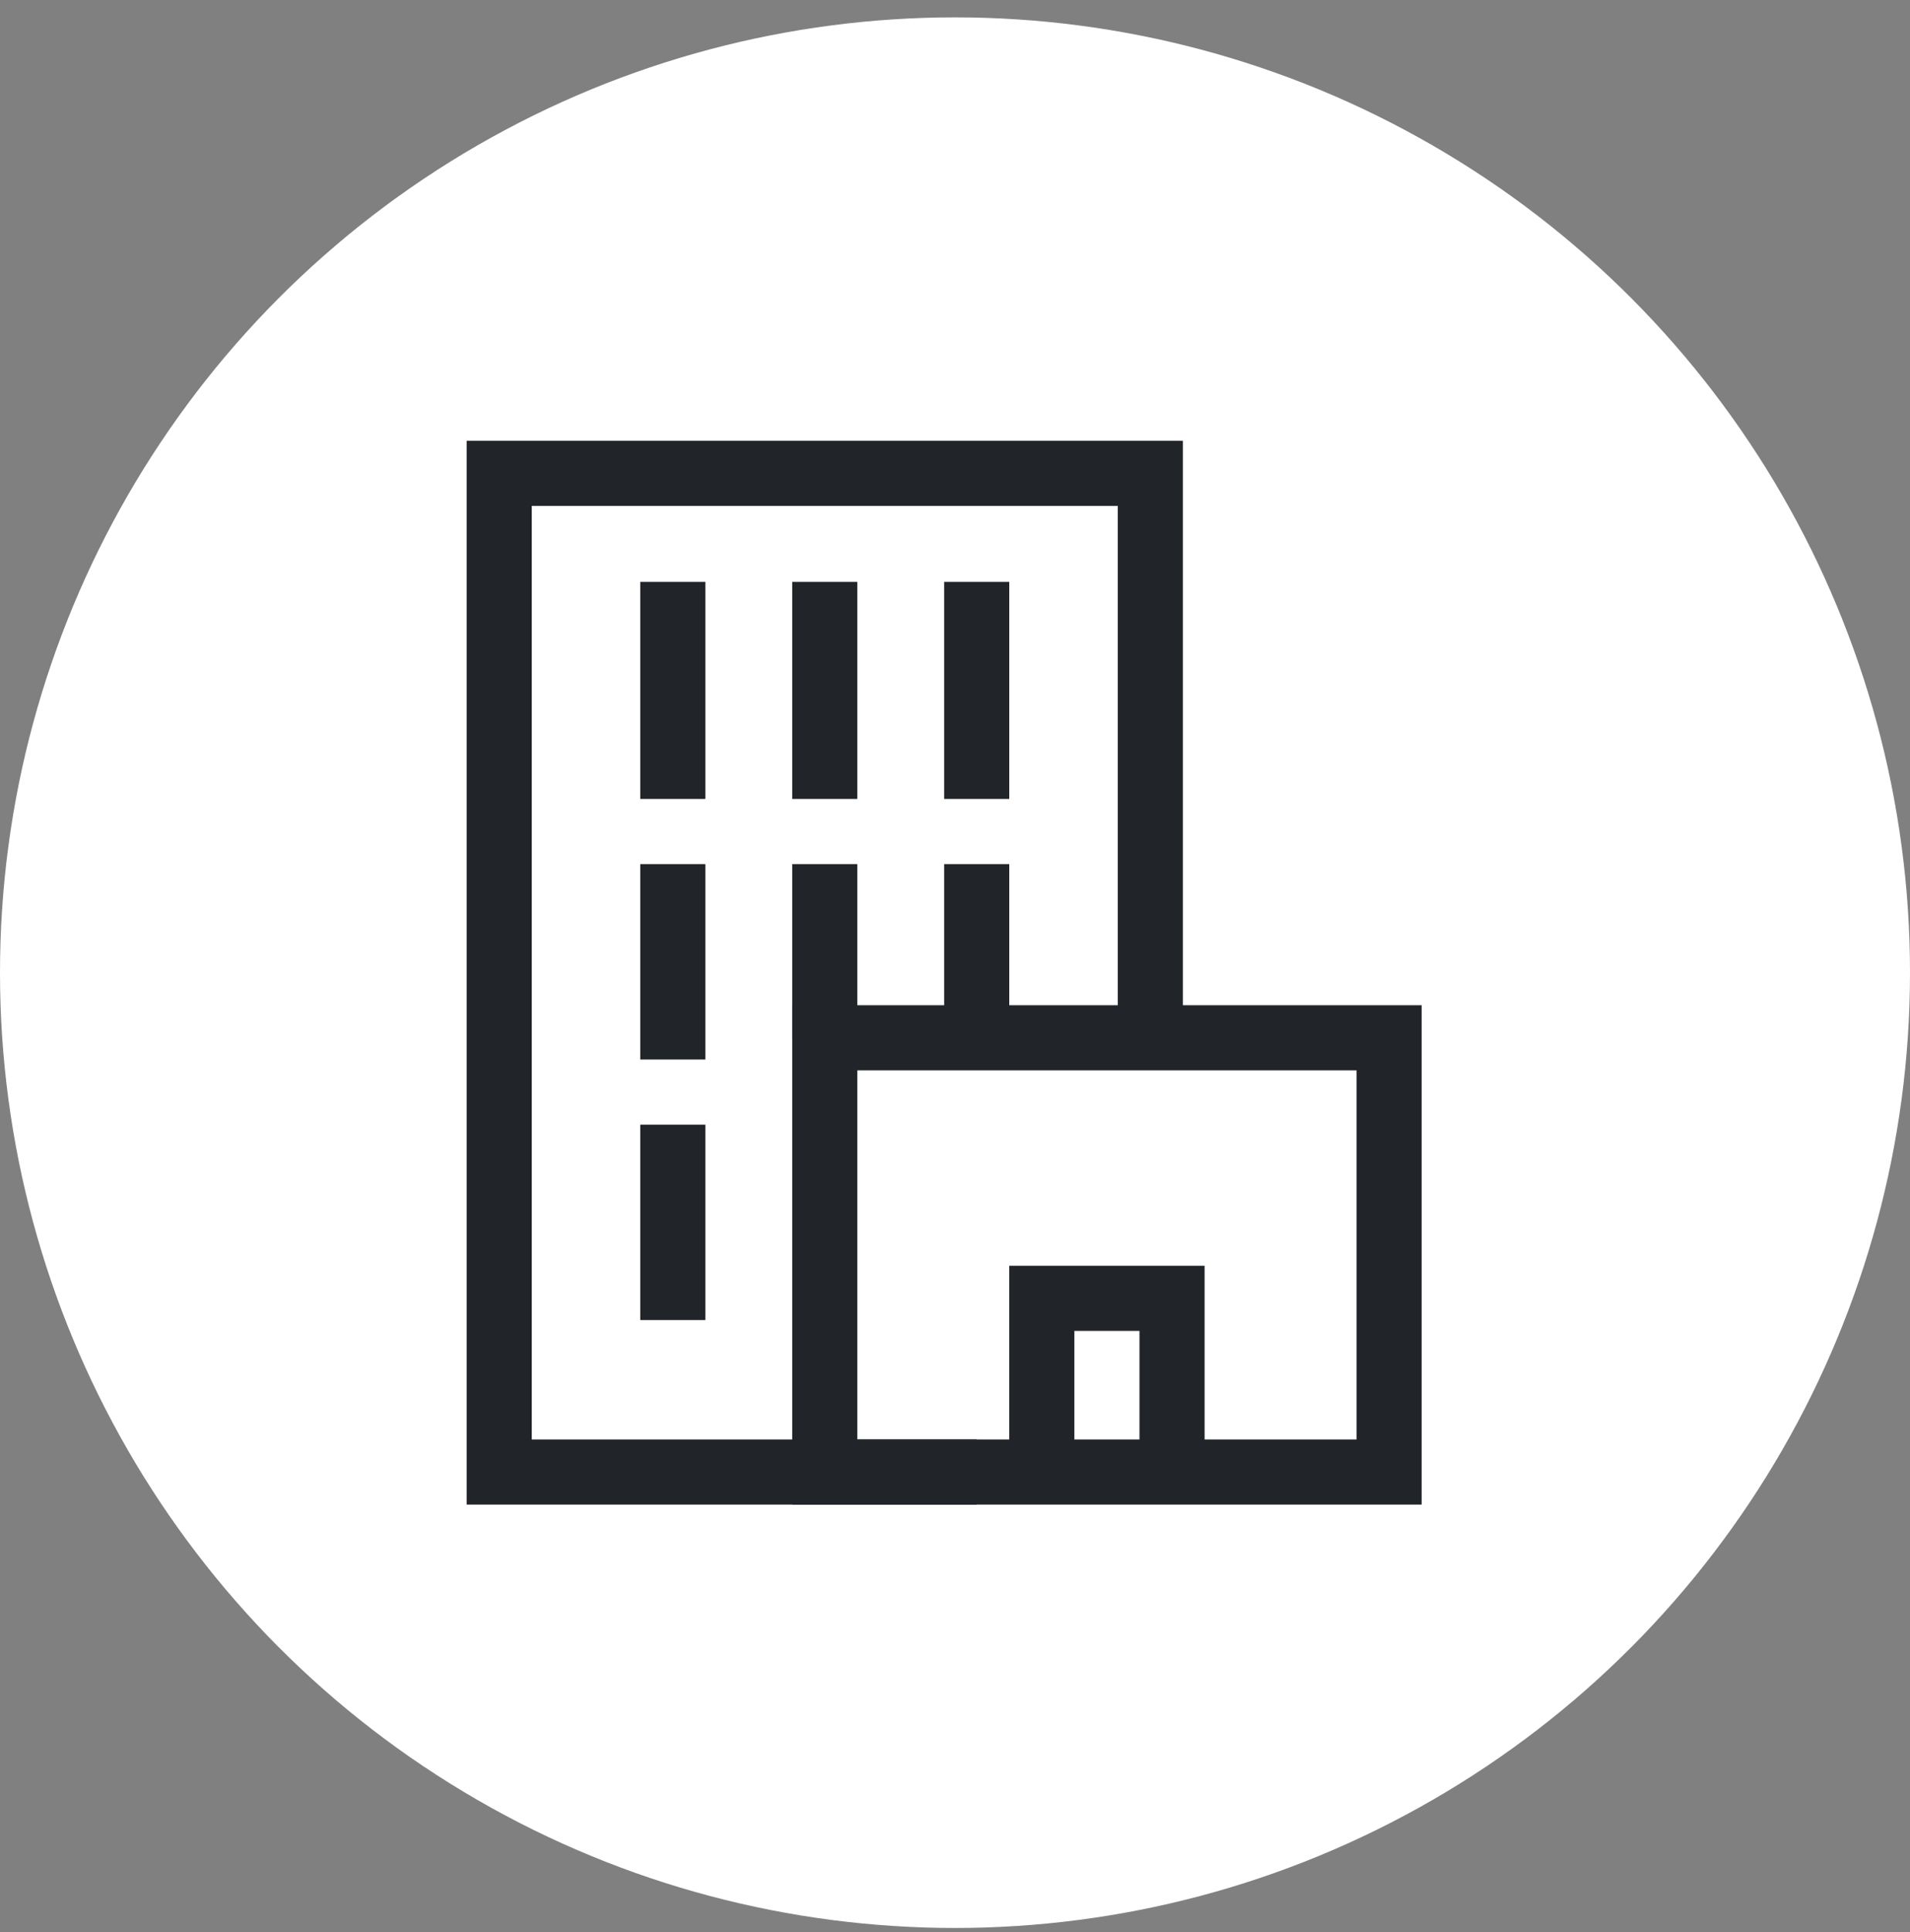
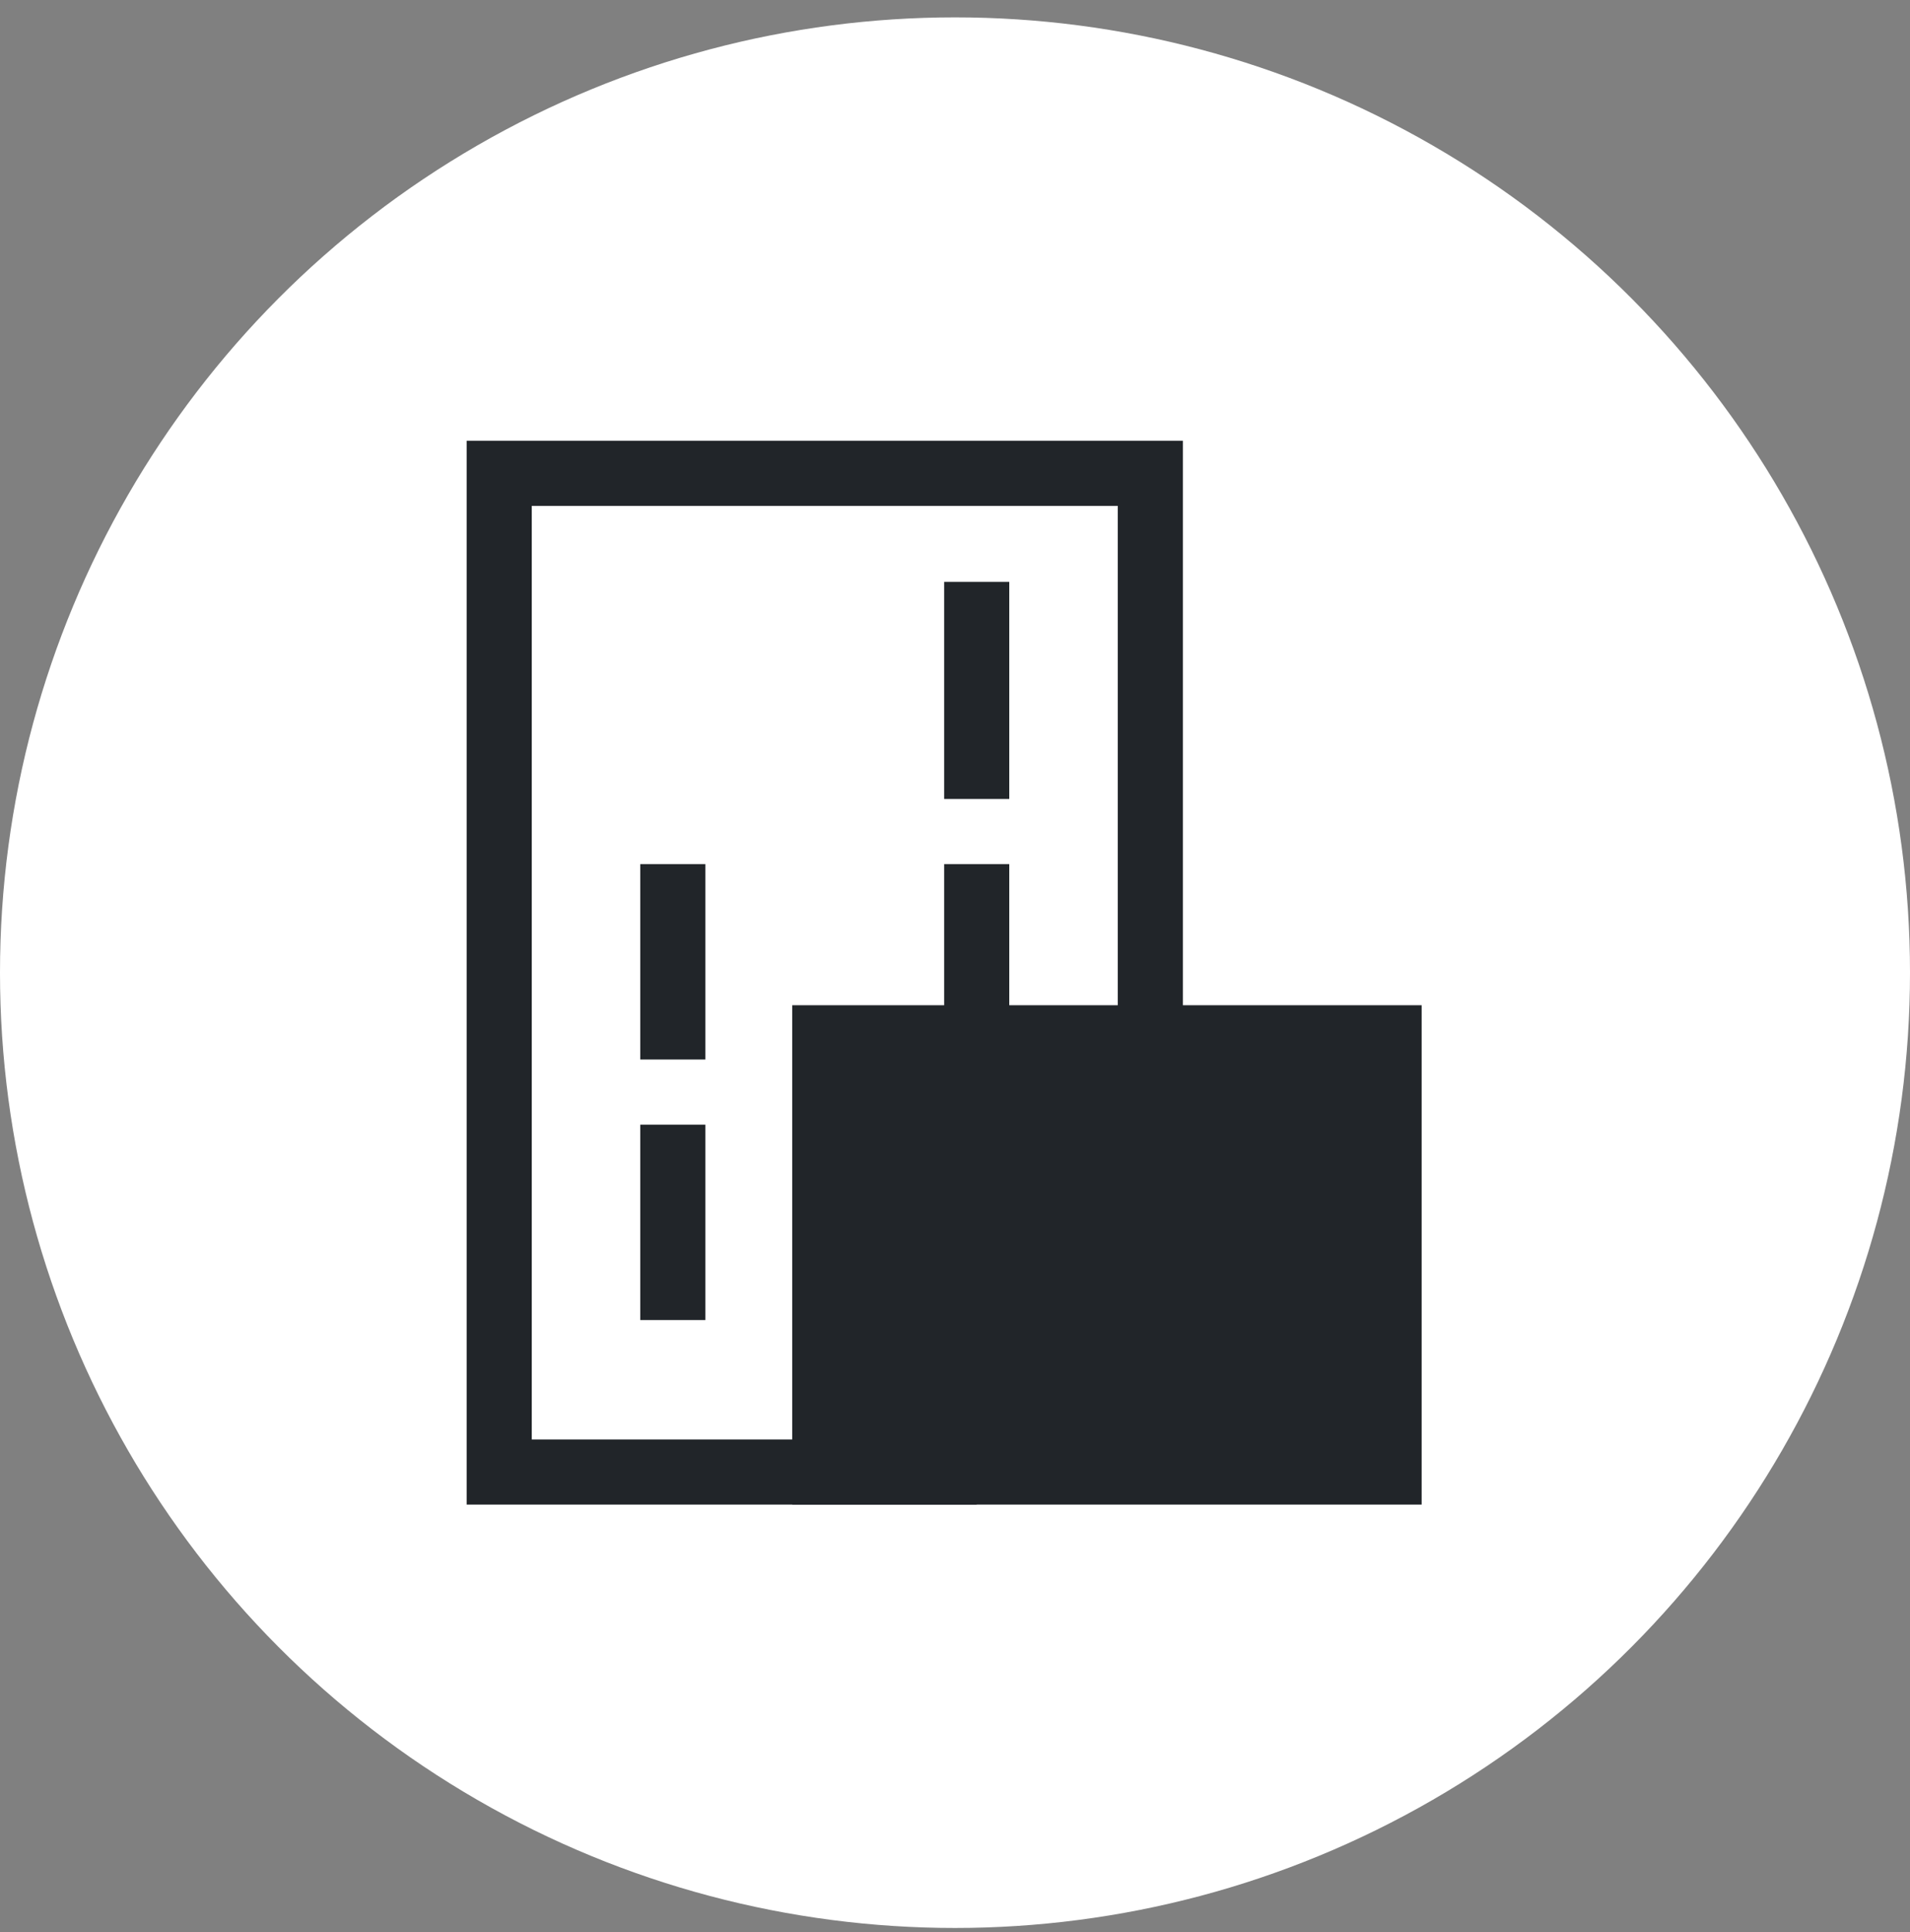
<svg xmlns="http://www.w3.org/2000/svg" xmlns:xlink="http://www.w3.org/1999/xlink" version="1.1" id="Layer_1" x="0px" y="0px" viewBox="0 0 88 89" style="enable-background:new 0 0 88 89;" xml:space="preserve">
  <rect x="0" y="0" width="88" height="89" fill="#808080" stroke="none" />
  <style type="text/css">
	.st0{clip-path:url(#SVGID_2_);}
	.st1{fill:#FFFFFF;}
	.st2{fill:#212529;}
</style>
  <g>
    <defs>
      <rect id="SVGID_1_" y="0.8" width="88" height="88" />
    </defs>
    <clipPath id="SVGID_2_">
      <use xlink:href="#SVGID_1_" style="overflow:visible;" />
    </clipPath>
    <g class="st0">
      <circle class="st1" cx="44" cy="44.8" r="44" />
    </g>
  </g>
  <g>
    <polygon class="st2" points="45,69.3 21.5,69.3 21.5,20.3 54.5,20.3 54.5,47.8 51.5,47.8 51.5,23.3 24.5,23.3 24.5,66.3 45,66.3     " />
  </g>
  <g>
-     <path class="st2" d="M65.5,69.3h-29v-23h29V69.3z M39.5,66.3h23v-17h-23V66.3z" />
+     <path class="st2" d="M65.5,69.3h-29v-23h29V69.3z M39.5,66.3h23h-23V66.3z" />
  </g>
  <g>
-     <rect x="29.5" y="26.8" class="st2" width="3" height="10" />
-   </g>
+     </g>
  <g>
    <rect x="29.5" y="39.8" class="st2" width="3" height="9" />
  </g>
  <g>
    <rect x="29.5" y="51.8" class="st2" width="3" height="9" />
  </g>
  <g>
-     <rect x="36.5" y="26.8" class="st2" width="3" height="10" />
-   </g>
+     </g>
  <g>
-     <rect x="36.5" y="39.8" class="st2" width="3" height="8" />
-   </g>
+     </g>
  <g>
-     <polygon class="st2" points="55.5,67.8 52.5,67.8 52.5,61.3 49.5,61.3 49.5,67.8 46.5,67.8 46.5,58.3 55.5,58.3  " />
-   </g>
+     </g>
  <g>
    <rect x="43.5" y="26.8" class="st2" width="3" height="10" />
  </g>
  <g>
    <rect x="43.5" y="39.8" class="st2" width="3" height="8" />
  </g>
</svg>